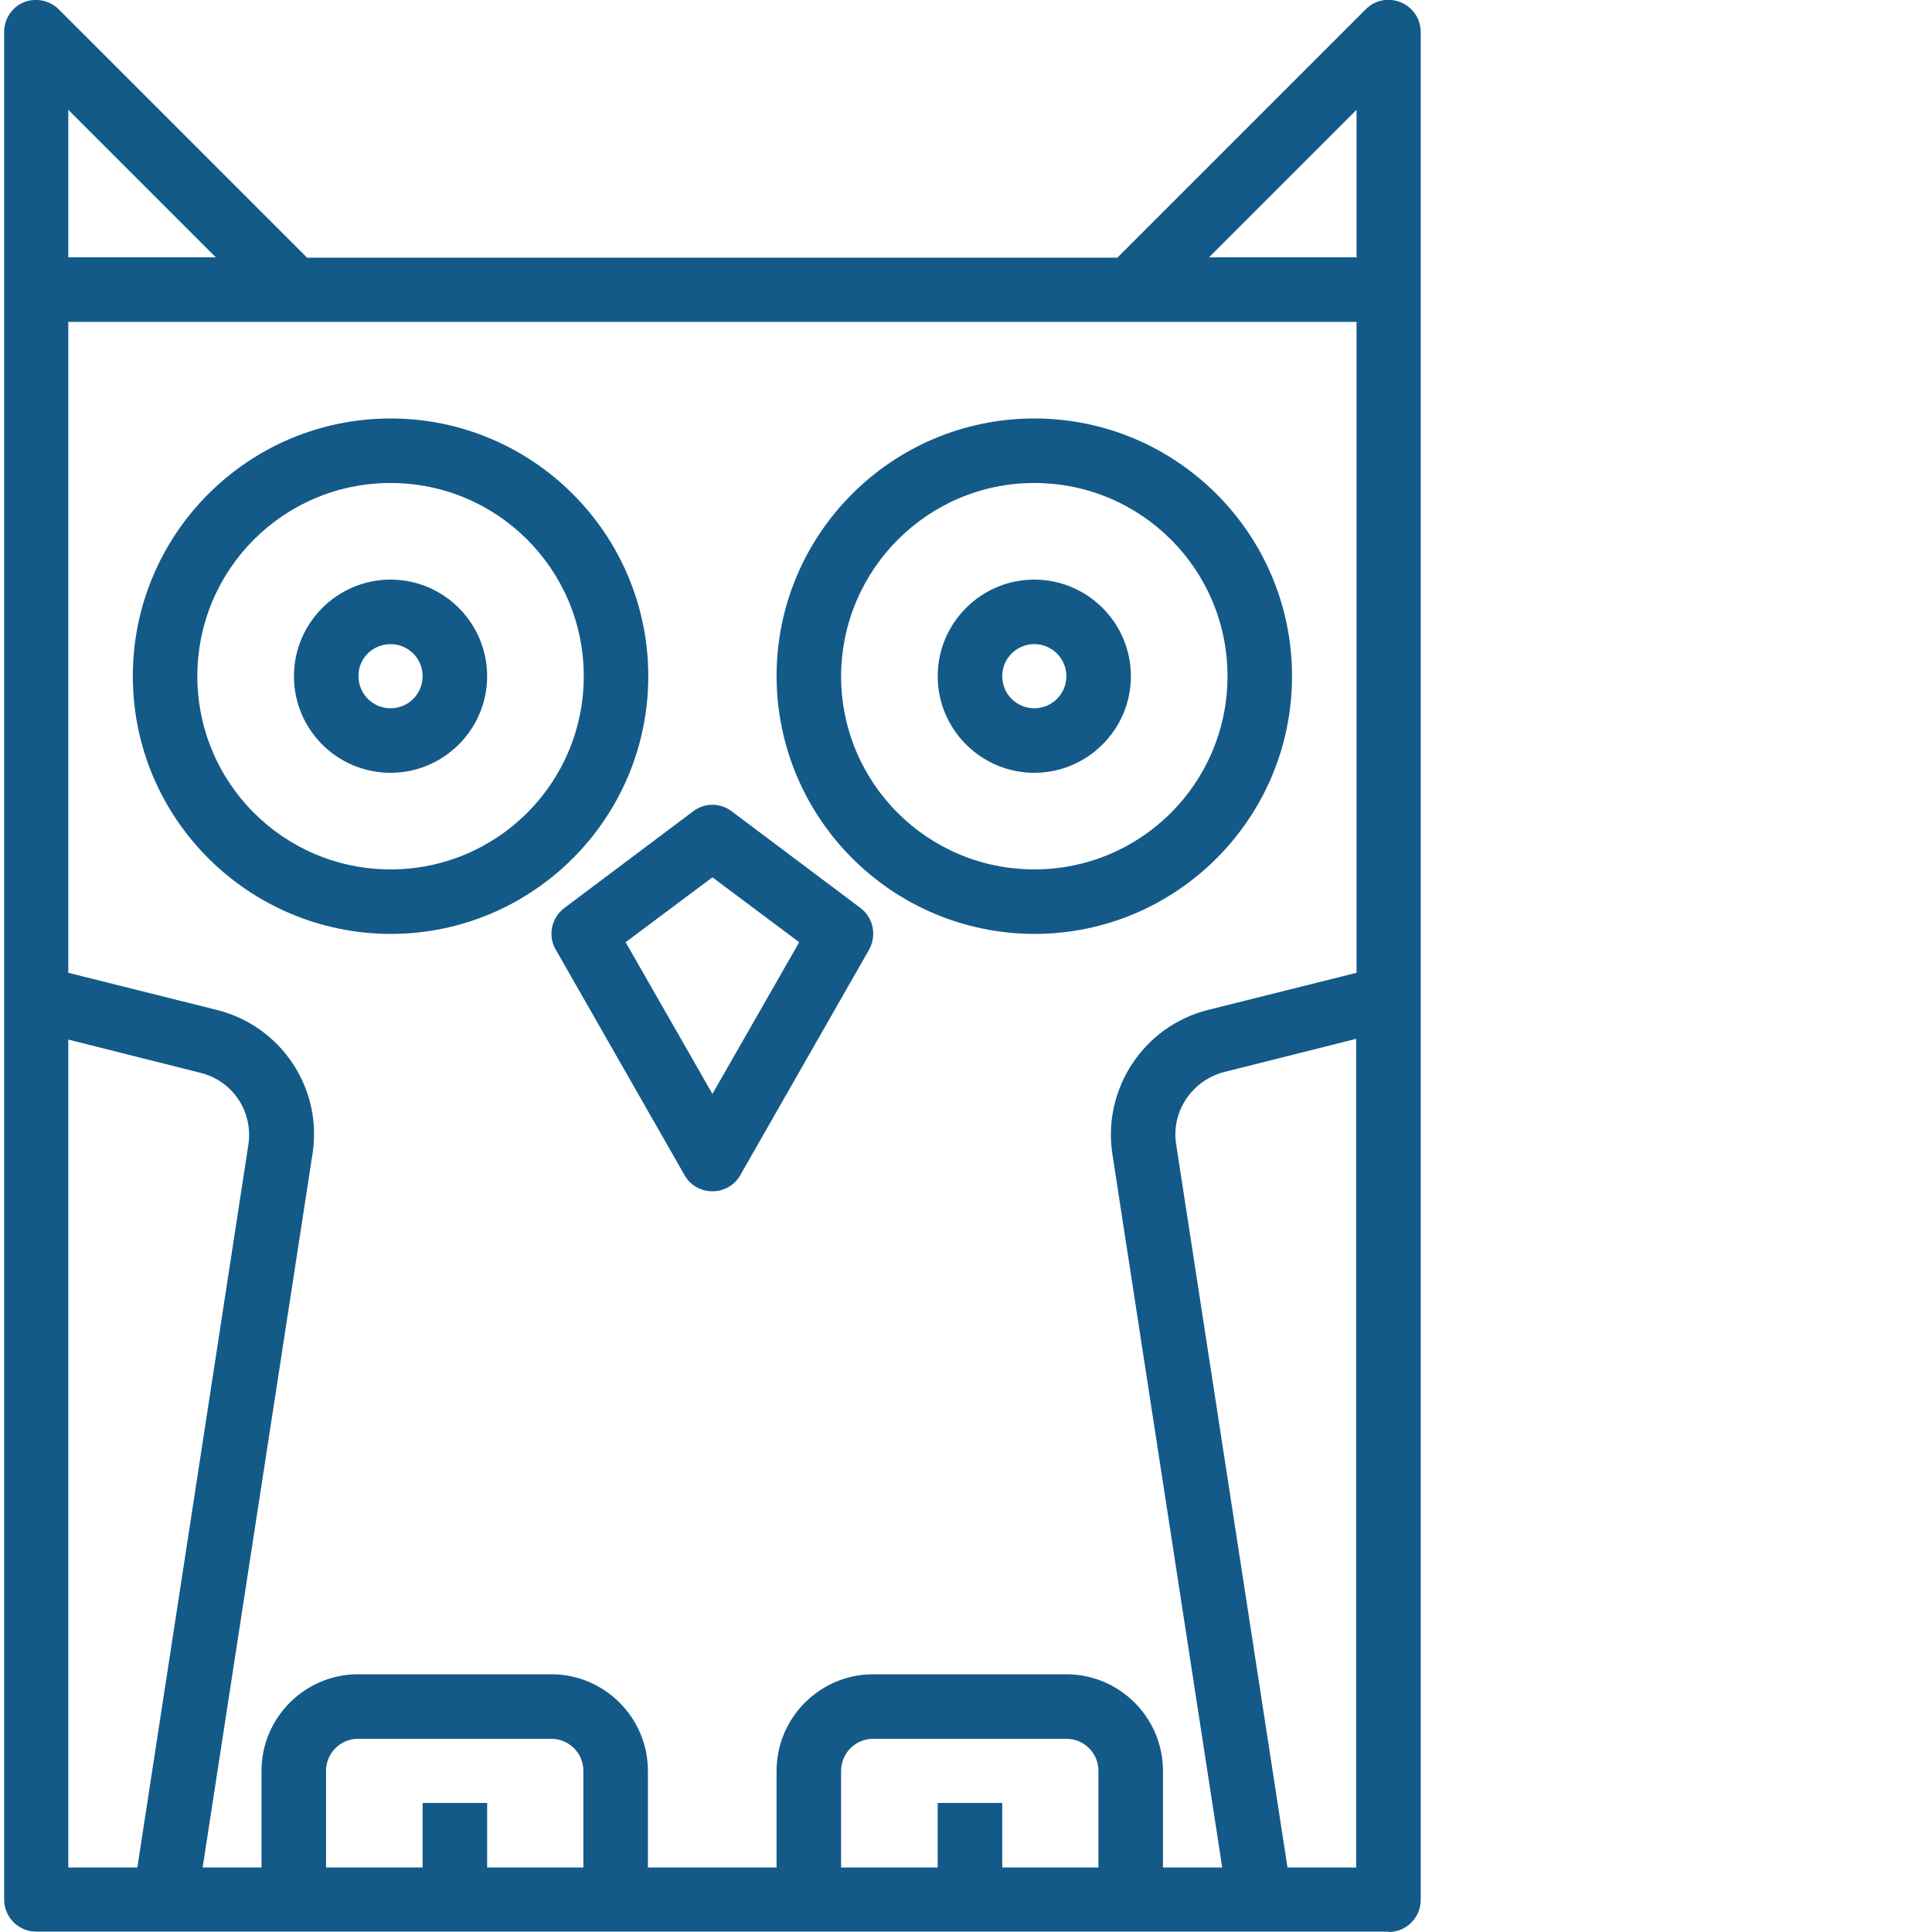
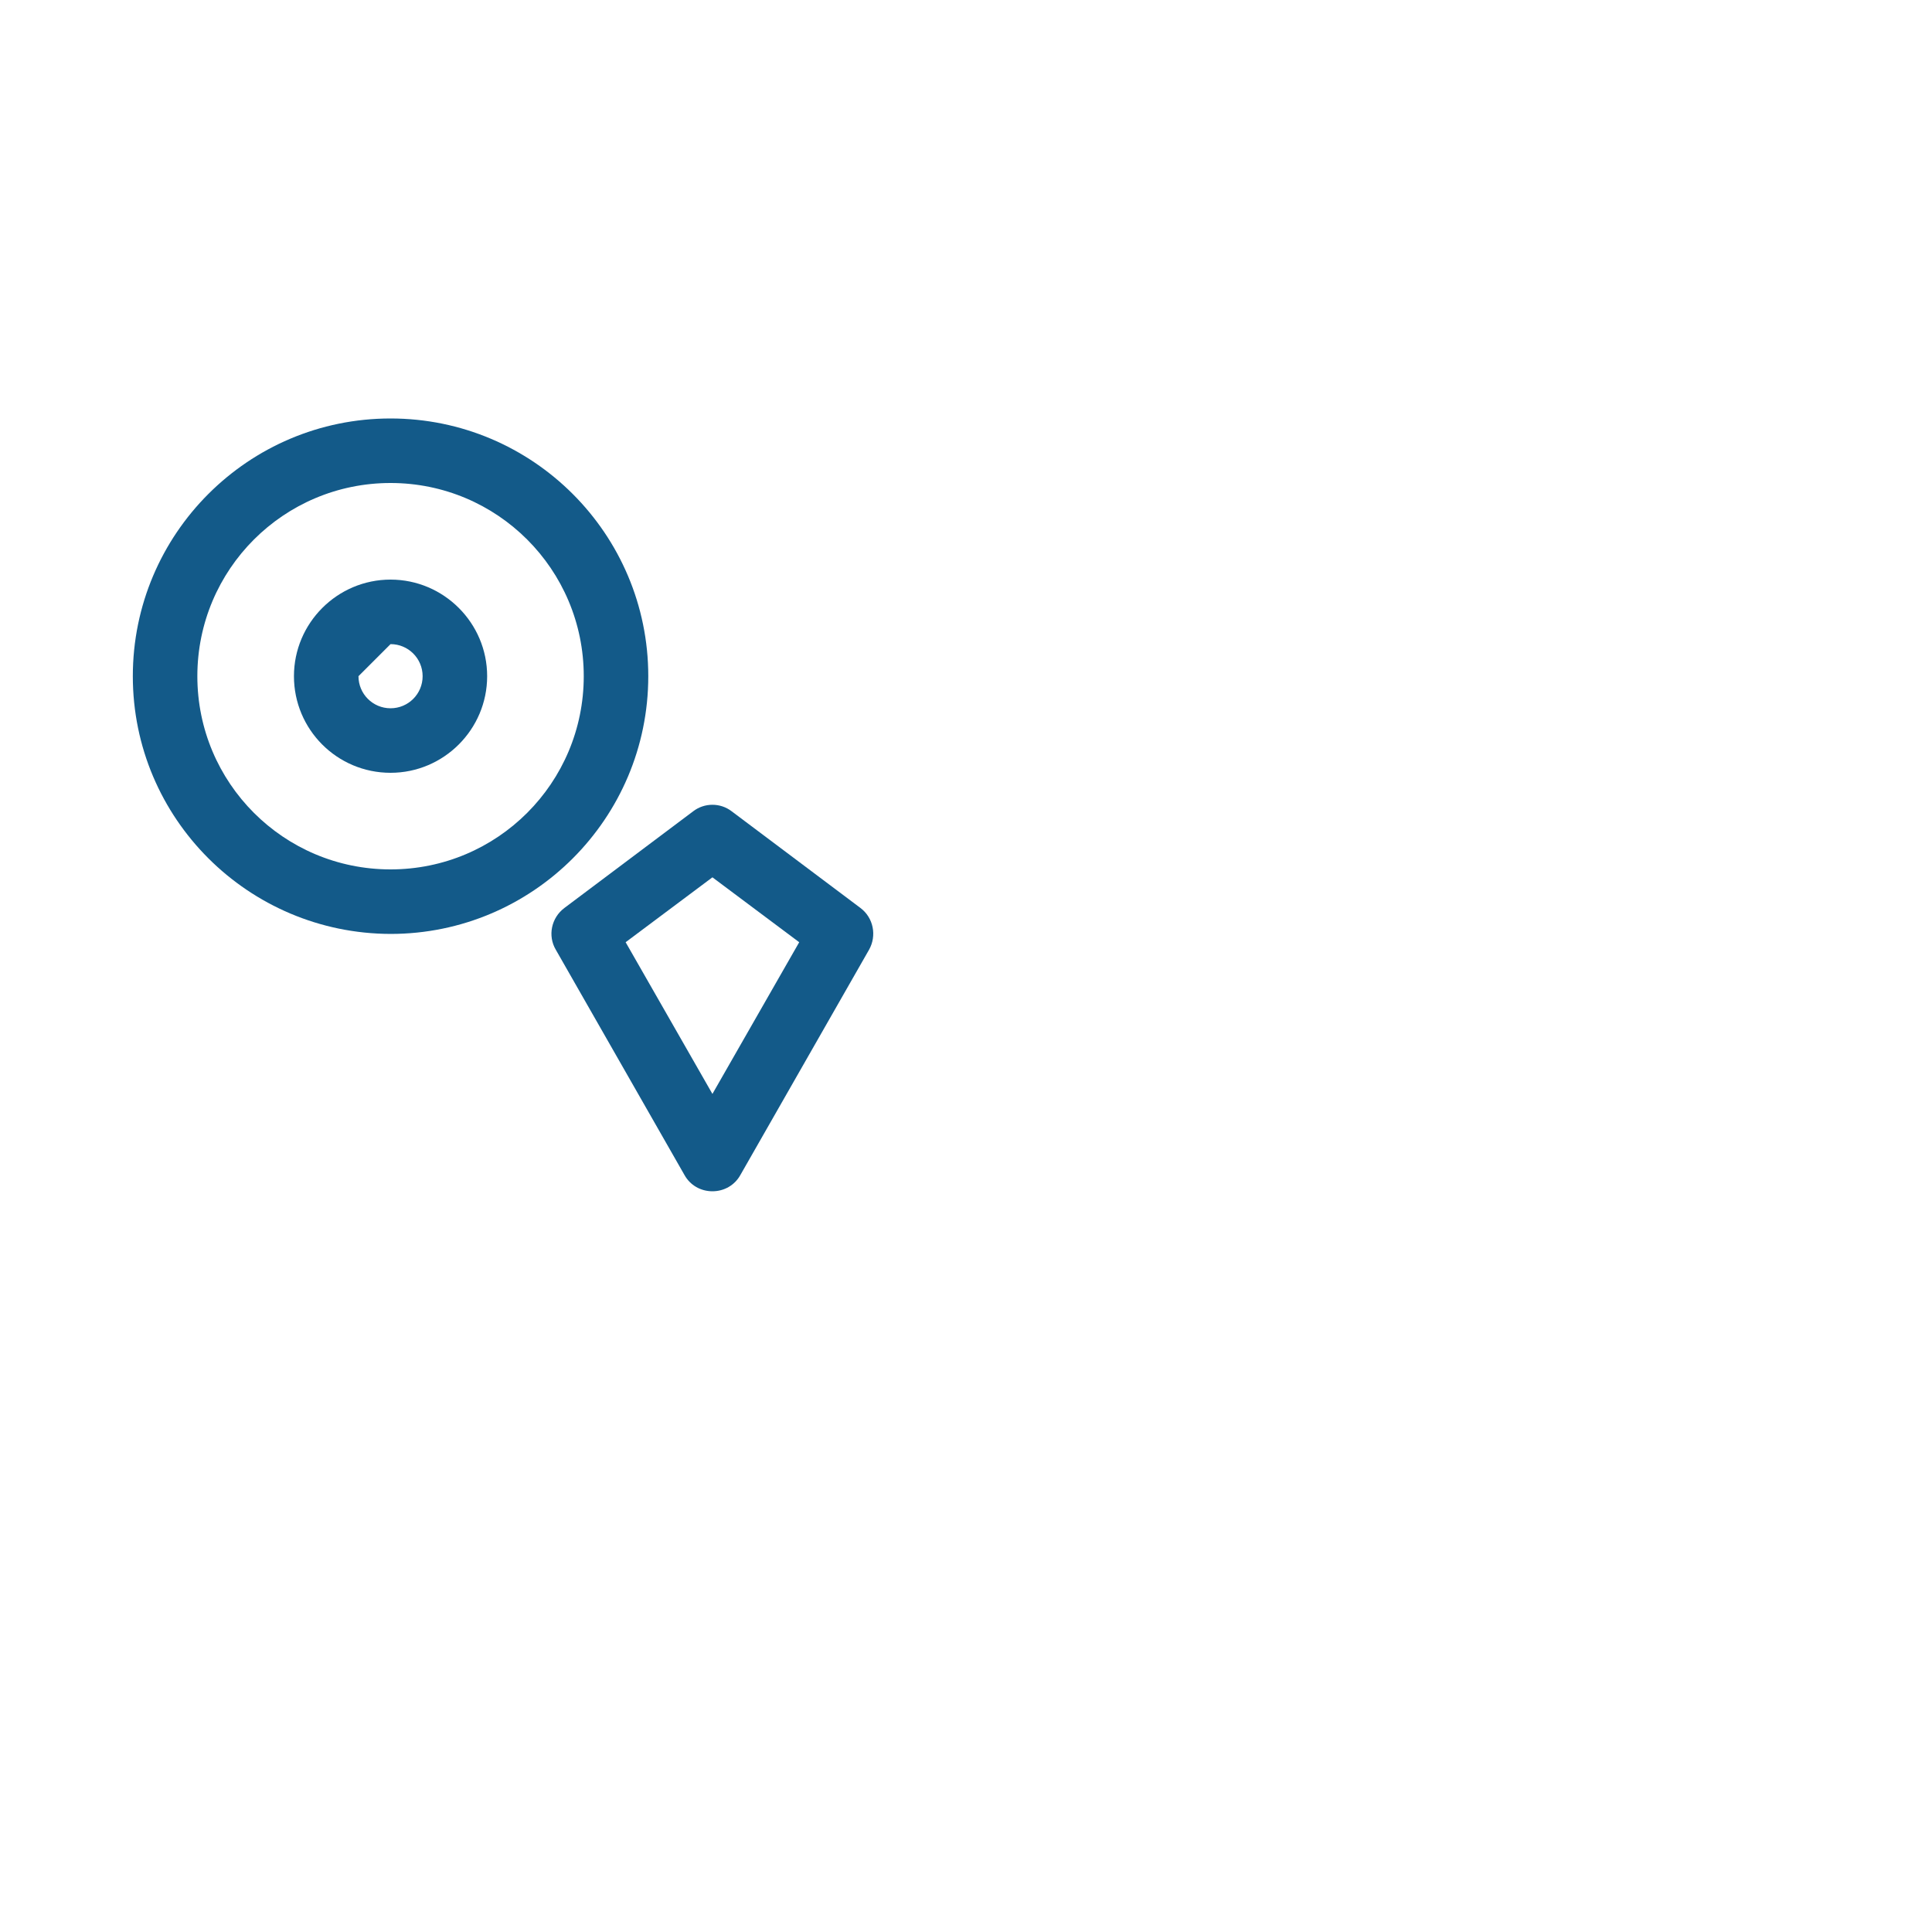
<svg xmlns="http://www.w3.org/2000/svg" id="Layer_1" x="0px" y="0px" viewBox="0 0 512 512" style="enable-background:new 0 0 512 512;" xml:space="preserve">
  <style type="text/css"> .st0{fill:#135A89;} </style>
  <g>
    <path class="st0" d="M103.5,247.5c37.7,0,68.3-30.6,68.3-68.3c0-37.7-30.6-68.3-68.3-68.3s-68.3,30.6-68.3,68.3 C35.2,216.9,65.8,247.4,103.5,247.5z M103.5,128c28.3,0,51.2,22.9,51.2,51.2c0,28.3-22.9,51.2-51.2,51.2 c-28.3,0-51.2-22.9-51.2-51.2C52.3,150.9,75.2,128,103.5,128z" />
-     <path class="st0" d="M103.5,204.8c14.1,0,25.6-11.5,25.6-25.6c0-14.1-11.5-25.6-25.6-25.6s-25.6,11.5-25.6,25.6 C77.9,193.3,89.3,204.8,103.5,204.8z M103.5,170.7c4.7,0,8.5,3.8,8.5,8.5s-3.8,8.5-8.5,8.5s-8.5-3.8-8.5-8.5 C94.9,174.5,98.8,170.7,103.5,170.7z" />
-     <path class="st0" d="M274.1,204.8c14.1,0,25.6-11.5,25.6-25.6c0-14.1-11.5-25.6-25.6-25.6c-14.1,0-25.6,11.5-25.6,25.6 C248.5,193.3,260,204.8,274.1,204.8z M274.1,170.7c4.7,0,8.5,3.8,8.5,8.5s-3.8,8.5-8.5,8.5c-4.7,0-8.5-3.8-8.5-8.5 C265.6,174.5,269.4,170.7,274.1,170.7z" />
-     <path class="st0" d="M274.1,247.5c37.7,0,68.3-30.6,68.3-68.3c0-37.7-30.6-68.3-68.3-68.3s-68.3,30.6-68.3,68.3 C205.9,216.9,236.4,247.4,274.1,247.5z M274.1,128c28.3,0,51.2,22.9,51.2,51.2c0,28.3-22.9,51.2-51.2,51.2 c-28.3,0-51.2-22.9-51.2-51.2C223,150.9,245.9,128,274.1,128z" />
+     <path class="st0" d="M103.5,204.8c14.1,0,25.6-11.5,25.6-25.6c0-14.1-11.5-25.6-25.6-25.6s-25.6,11.5-25.6,25.6 C77.9,193.3,89.3,204.8,103.5,204.8z M103.5,170.7c4.7,0,8.5,3.8,8.5,8.5s-3.8,8.5-8.5,8.5s-8.5-3.8-8.5-8.5 z" />
    <path class="st0" d="M147.3,251.7l34.1,59.7c1.5,2.7,4.3,4.3,7.4,4.3s5.9-1.6,7.4-4.3l34.1-59.7c2.1-3.7,1.2-8.5-2.3-11.1 L193.9,215c-3-2.3-7.2-2.3-10.2,0l-34.1,25.6C146.1,243.2,145.1,248,147.3,251.7z M188.8,232.5l23,17.2l-23,40.2l-23-40.2 L188.8,232.5z" />
-     <path class="st0" d="M368,512c4.7,0,8.5-3.8,8.5-8.5V8.5c0-3.5-2.1-6.6-5.3-7.9c-3.2-1.3-6.9-0.6-9.3,1.9l-65.8,65.8H81.4L15.6,2.5 c-2.4-2.4-6.1-3.2-9.3-1.9S1.1,5.1,1.1,8.5v494.9c0,4.7,3.8,8.5,8.5,8.5H368z M359.5,85.3v172.5l-39.2,9.8 c-17.1,4.2-28.2,20.9-25.5,38.3l29.1,189h-15.7v-25.6c0-14.1-11.5-25.6-25.6-25.6h-51.2c-14.1,0-25.6,11.5-25.6,25.6v25.6h-34.1 v-25.6c0-14.1-11.5-25.6-25.6-25.6H94.9c-14.1,0-25.6,11.5-25.6,25.6v25.6H53.7l29.1-189c2.8-17.4-8.3-34.1-25.5-38.3l-39.2-9.8 V85.3H359.5z M18.1,494.9V275.5l35,8.8c8.6,2.1,14.1,10.4,12.7,19.2L36.4,494.9H18.1z M129.1,494.9v-17.1H112v17.1H86.4v-25.6 c0-4.7,3.8-8.5,8.5-8.5h51.2c4.7,0,8.5,3.8,8.5,8.5v25.6H129.1z M265.6,494.9v-17.1h-17.1v17.1h-25.6v-25.6c0-4.7,3.8-8.5,8.5-8.5 h51.2c4.7,0,8.5,3.8,8.5,8.5v25.6H265.6z M359.5,494.9h-18.3l-29.5-191.6c-1.4-8.7,4.2-17,12.7-19.2l35-8.8V494.9z M359.5,29.1 v39.1h-39.1L359.5,29.1z M18.1,29.1l39.1,39.1H18.1V29.1z" />
  </g>
</svg>